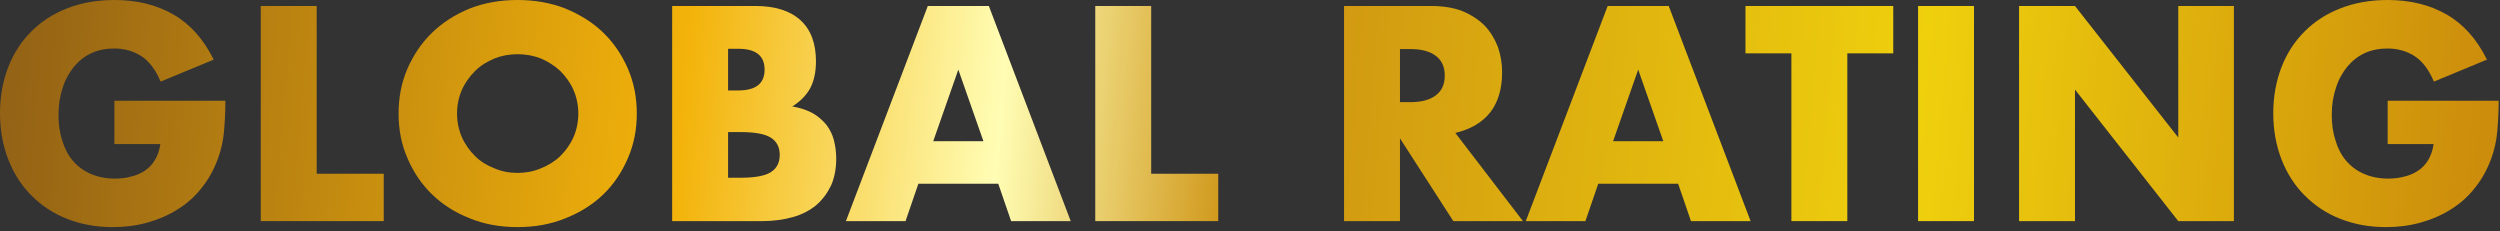
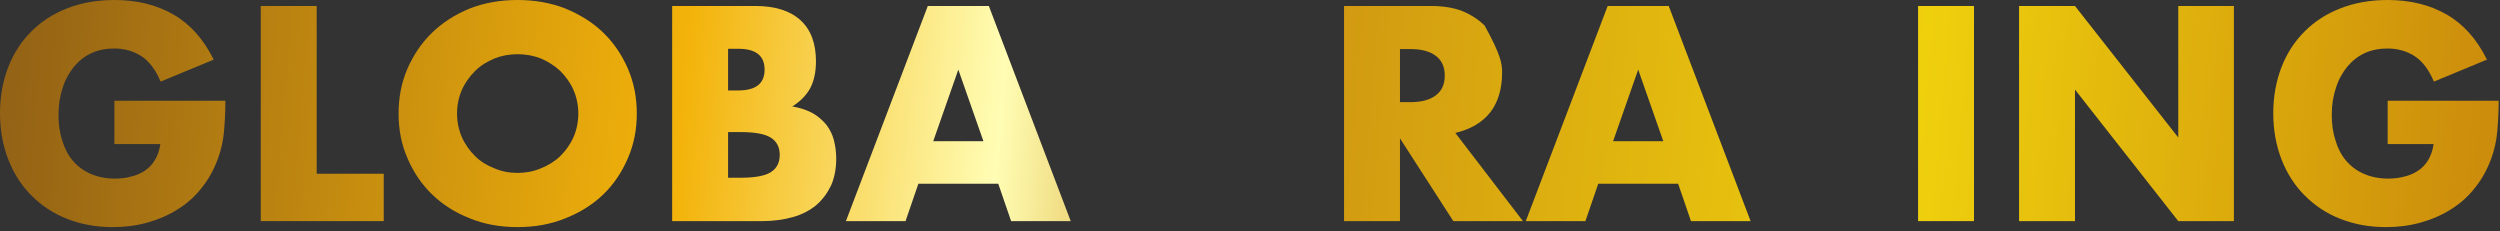
<svg xmlns="http://www.w3.org/2000/svg" width="443" height="41" viewBox="0 0 443 41" fill="none">
  <rect x="0" y="0" width="443" height="41" fill="#333333" stroke="none" />
  <path d="M20.272 17.845H39.939C39.939 19.868 39.837 21.688 39.686 23.357C39.534 25.024 39.18 26.541 38.674 27.956C37.967 29.928 37.007 31.697 35.793 33.214C34.58 34.781 33.164 36.045 31.546 37.056C29.878 38.118 28.108 38.876 26.137 39.433C24.166 39.988 22.143 40.242 19.969 40.242C16.987 40.242 14.307 39.736 11.88 38.776C9.403 37.815 7.331 36.399 5.561 34.63C3.792 32.86 2.427 30.737 1.466 28.26C0.506 25.782 0 23.052 0 20.07C0 17.087 0.506 14.357 1.466 11.88C2.427 9.403 3.792 7.33 5.561 5.561C7.331 3.791 9.454 2.426 11.931 1.466C14.409 0.505 17.188 0 20.272 0C24.266 0 27.754 0.859 30.737 2.578C33.72 4.296 36.096 6.976 37.865 10.566L28.462 14.458C27.603 12.386 26.441 10.869 25.075 9.959C23.66 9.049 22.041 8.594 20.272 8.594C18.806 8.594 17.442 8.847 16.228 9.403C15.015 9.959 14.004 10.768 13.144 11.778C12.284 12.84 11.577 14.053 11.122 15.52C10.617 16.985 10.363 18.604 10.363 20.374C10.363 21.991 10.566 23.508 11.021 24.873C11.426 26.238 12.032 27.451 12.892 28.462C13.75 29.473 14.762 30.231 16.025 30.788C17.29 31.343 18.705 31.648 20.374 31.648C21.334 31.648 22.295 31.546 23.204 31.294C24.115 31.091 24.924 30.737 25.682 30.231C26.39 29.777 26.996 29.119 27.451 28.361C27.907 27.602 28.26 26.642 28.413 25.53H20.272V17.845Z" fill="url(#paint0_linear_544_35)" />
  <path d="M56.116 1.061V30.788H67.996V39.18H46.207V1.061H56.116Z" fill="url(#paint1_linear_544_35)" />
  <path d="M80.989 20.12C80.989 21.637 81.293 23.052 81.849 24.317C82.405 25.581 83.214 26.693 84.175 27.653C85.135 28.614 86.298 29.322 87.612 29.827C88.876 30.383 90.242 30.636 91.708 30.636C93.174 30.636 94.538 30.383 95.853 29.827C97.116 29.322 98.279 28.614 99.29 27.653C100.251 26.693 101.06 25.581 101.616 24.317C102.172 23.052 102.475 21.637 102.475 20.12C102.475 18.604 102.172 17.188 101.616 15.924C101.06 14.661 100.251 13.549 99.29 12.588C98.279 11.627 97.116 10.92 95.853 10.363C94.538 9.857 93.174 9.605 91.708 9.605C90.242 9.605 88.876 9.857 87.612 10.363C86.298 10.92 85.135 11.627 84.175 12.588C83.214 13.549 82.405 14.661 81.849 15.924C81.293 17.188 80.989 18.604 80.989 20.12ZM70.626 20.12C70.626 17.29 71.131 14.661 72.192 12.183C73.255 9.757 74.67 7.633 76.541 5.813C78.411 3.993 80.636 2.578 83.214 1.517C85.792 0.505 88.624 0 91.708 0C94.79 0 97.622 0.505 100.2 1.517C102.778 2.578 105.053 3.993 106.924 5.813C108.794 7.633 110.21 9.757 111.272 12.183C112.334 14.661 112.84 17.29 112.84 20.12C112.84 22.952 112.334 25.581 111.272 28.007C110.21 30.485 108.794 32.608 106.924 34.427C105.053 36.247 102.778 37.664 100.2 38.674C97.622 39.736 94.79 40.242 91.708 40.242C88.624 40.242 85.792 39.736 83.214 38.674C80.636 37.664 78.411 36.247 76.541 34.427C74.67 32.608 73.255 30.485 72.192 28.007C71.131 25.581 70.626 22.952 70.626 20.12Z" fill="url(#paint2_linear_544_35)" />
  <path d="M129.017 31.495H131.191C133.668 31.495 135.487 31.192 136.55 30.534C137.611 29.877 138.167 28.867 138.167 27.451C138.167 26.036 137.611 25.024 136.55 24.367C135.487 23.71 133.668 23.406 131.191 23.406H129.017V31.495ZM129.017 16.025H130.837C133.921 16.025 135.487 14.812 135.487 12.335C135.487 9.857 133.921 8.645 130.837 8.645H129.017V16.025ZM119.108 1.061H133.87C137.358 1.061 140.037 1.921 141.857 3.589C143.678 5.258 144.588 7.684 144.588 10.869C144.588 12.79 144.234 14.357 143.577 15.621C142.869 16.885 141.808 17.997 140.391 18.857C141.808 19.11 143.02 19.514 144.032 20.07C144.992 20.626 145.801 21.334 146.458 22.143C147.065 22.952 147.519 23.861 147.773 24.873C148.025 25.884 148.178 26.945 148.178 28.108C148.178 29.877 147.874 31.495 147.267 32.86C146.61 34.226 145.75 35.389 144.638 36.349C143.475 37.31 142.111 38.017 140.493 38.471C138.875 38.927 137.055 39.18 135.033 39.18H119.108V1.061Z" fill="url(#paint3_linear_544_35)" />
  <path d="M174.263 25.024L169.815 12.335L165.366 25.024H174.263ZM176.892 32.557H162.737L160.462 39.18H149.896L164.406 1.061H175.224L189.733 39.18H179.168L176.892 32.557Z" fill="url(#paint4_linear_544_35)" />
-   <path d="M203.991 1.061V30.788H215.871V39.18H194.082V1.061H203.991Z" fill="url(#paint5_linear_544_35)" />
-   <path d="M248.075 18.099H249.945C251.916 18.099 253.383 17.694 254.445 16.885C255.506 16.076 256.012 14.913 256.012 13.397C256.012 11.88 255.506 10.717 254.445 9.908C253.383 9.099 251.916 8.696 249.945 8.696H248.075V18.099ZM269.864 39.18H257.529L248.075 24.519V39.18H238.166V1.061H253.585C255.708 1.061 257.578 1.365 259.146 1.971C260.713 2.629 262.028 3.487 263.09 4.55C264.1 5.612 264.859 6.875 265.415 8.291C265.92 9.706 266.174 11.223 266.174 12.84C266.174 15.722 265.465 18.099 264.1 19.868C262.685 21.688 260.612 22.901 257.883 23.558L269.864 39.18Z" fill="url(#paint6_linear_544_35)" />
+   <path d="M248.075 18.099H249.945C251.916 18.099 253.383 17.694 254.445 16.885C255.506 16.076 256.012 14.913 256.012 13.397C256.012 11.88 255.506 10.717 254.445 9.908C253.383 9.099 251.916 8.696 249.945 8.696H248.075V18.099ZM269.864 39.18H257.529L248.075 24.519V39.18H238.166V1.061H253.585C255.708 1.061 257.578 1.365 259.146 1.971C260.713 2.629 262.028 3.487 263.09 4.55C265.92 9.706 266.174 11.223 266.174 12.84C266.174 15.722 265.465 18.099 264.1 19.868C262.685 21.688 260.612 22.901 257.883 23.558L269.864 39.18Z" fill="url(#paint6_linear_544_35)" />
  <path d="M294.737 25.024L290.289 12.335L285.839 25.024H294.737ZM297.366 32.557H283.21L280.935 39.18H270.369L284.879 1.061H295.697L310.207 39.18H299.641L297.366 32.557Z" fill="url(#paint7_linear_544_35)" />
-   <path d="M327.345 9.453V39.18H317.435V9.453H309.297V1.061H335.485V9.453H327.345Z" fill="url(#paint8_linear_544_35)" />
  <path d="M349.792 1.061V39.18H339.883V1.061H349.792Z" fill="url(#paint9_linear_544_35)" />
  <path d="M357.78 39.18V1.061H367.688L385.989 24.367V1.061H395.847V39.18H385.989L367.688 15.873V39.18H357.78Z" fill="url(#paint10_linear_544_35)" />
  <path d="M423.096 17.845H442.763C442.763 19.868 442.661 21.688 442.51 23.357C442.358 25.024 442.004 26.541 441.498 27.956C440.791 29.928 439.831 31.697 438.617 33.214C437.403 34.781 435.988 36.045 434.37 37.056C432.702 38.118 430.932 38.876 428.961 39.433C426.99 39.988 424.967 40.242 422.793 40.242C419.811 40.242 417.131 39.736 414.704 38.776C412.227 37.815 410.155 36.399 408.385 34.63C406.616 32.86 405.251 30.737 404.29 28.26C403.33 25.782 402.824 23.052 402.824 20.07C402.824 17.087 403.33 14.357 404.29 11.88C405.251 9.403 406.616 7.33 408.385 5.561C410.155 3.791 412.278 2.426 414.755 1.466C417.232 0.505 420.012 0 423.096 0C427.091 0 430.578 0.859 433.561 2.578C436.544 4.296 438.92 6.976 440.689 10.566L431.286 14.458C430.427 12.386 429.265 10.869 427.899 9.959C426.484 9.049 424.865 8.594 423.096 8.594C421.63 8.594 420.266 8.847 419.052 9.403C417.839 9.959 416.828 10.768 415.968 11.778C415.108 12.84 414.401 14.053 413.946 15.52C413.441 16.985 413.187 18.604 413.187 20.374C413.187 21.991 413.39 23.508 413.845 24.873C414.25 26.238 414.856 27.451 415.716 28.462C416.574 29.473 417.586 30.231 418.849 30.788C420.114 31.343 421.529 31.648 423.198 31.648C424.158 31.648 425.119 31.546 426.028 31.294C426.939 31.091 427.748 30.737 428.506 30.231C429.214 29.777 429.82 29.119 430.275 28.361C430.731 27.602 431.084 26.642 431.236 25.53H423.096V17.845Z" fill="url(#paint11_linear_544_35)" />
  <defs>
    <linearGradient id="paint0_linear_544_35" x1="3.5" y1="2.5" x2="443" y2="40" gradientUnits="userSpaceOnUse">
      <stop stop-color="#946315" />
      <stop offset="0.269" stop-color="#F3B30A" />
      <stop offset="0.396" stop-color="#FFFDB4" />
      <stop offset="0.494" stop-color="#CD9212" />
      <stop offset="0.764" stop-color="#EFD00D" />
      <stop offset="1" stop-color="#CB8A0C" />
    </linearGradient>
    <linearGradient id="paint1_linear_544_35" x1="3.5" y1="2.5" x2="443" y2="40" gradientUnits="userSpaceOnUse">
      <stop stop-color="#946315" />
      <stop offset="0.269" stop-color="#F3B30A" />
      <stop offset="0.396" stop-color="#FFFDB4" />
      <stop offset="0.494" stop-color="#CD9212" />
      <stop offset="0.764" stop-color="#EFD00D" />
      <stop offset="1" stop-color="#CB8A0C" />
    </linearGradient>
    <linearGradient id="paint2_linear_544_35" x1="3.5" y1="2.5" x2="443" y2="40" gradientUnits="userSpaceOnUse">
      <stop stop-color="#946315" />
      <stop offset="0.269" stop-color="#F3B30A" />
      <stop offset="0.396" stop-color="#FFFDB4" />
      <stop offset="0.494" stop-color="#CD9212" />
      <stop offset="0.764" stop-color="#EFD00D" />
      <stop offset="1" stop-color="#CB8A0C" />
    </linearGradient>
    <linearGradient id="paint3_linear_544_35" x1="3.5" y1="2.5" x2="443" y2="40" gradientUnits="userSpaceOnUse">
      <stop stop-color="#946315" />
      <stop offset="0.269" stop-color="#F3B30A" />
      <stop offset="0.396" stop-color="#FFFDB4" />
      <stop offset="0.494" stop-color="#CD9212" />
      <stop offset="0.764" stop-color="#EFD00D" />
      <stop offset="1" stop-color="#CB8A0C" />
    </linearGradient>
    <linearGradient id="paint4_linear_544_35" x1="3.5" y1="2.5" x2="443" y2="40" gradientUnits="userSpaceOnUse">
      <stop stop-color="#946315" />
      <stop offset="0.269" stop-color="#F3B30A" />
      <stop offset="0.396" stop-color="#FFFDB4" />
      <stop offset="0.494" stop-color="#CD9212" />
      <stop offset="0.764" stop-color="#EFD00D" />
      <stop offset="1" stop-color="#CB8A0C" />
    </linearGradient>
    <linearGradient id="paint5_linear_544_35" x1="3.5" y1="2.5" x2="443" y2="40" gradientUnits="userSpaceOnUse">
      <stop stop-color="#946315" />
      <stop offset="0.269" stop-color="#F3B30A" />
      <stop offset="0.396" stop-color="#FFFDB4" />
      <stop offset="0.494" stop-color="#CD9212" />
      <stop offset="0.764" stop-color="#EFD00D" />
      <stop offset="1" stop-color="#CB8A0C" />
    </linearGradient>
    <linearGradient id="paint6_linear_544_35" x1="3.5" y1="2.5" x2="443" y2="40" gradientUnits="userSpaceOnUse">
      <stop stop-color="#946315" />
      <stop offset="0.269" stop-color="#F3B30A" />
      <stop offset="0.396" stop-color="#FFFDB4" />
      <stop offset="0.494" stop-color="#CD9212" />
      <stop offset="0.764" stop-color="#EFD00D" />
      <stop offset="1" stop-color="#CB8A0C" />
    </linearGradient>
    <linearGradient id="paint7_linear_544_35" x1="3.5" y1="2.5" x2="443" y2="40" gradientUnits="userSpaceOnUse">
      <stop stop-color="#946315" />
      <stop offset="0.269" stop-color="#F3B30A" />
      <stop offset="0.396" stop-color="#FFFDB4" />
      <stop offset="0.494" stop-color="#CD9212" />
      <stop offset="0.764" stop-color="#EFD00D" />
      <stop offset="1" stop-color="#CB8A0C" />
    </linearGradient>
    <linearGradient id="paint8_linear_544_35" x1="3.5" y1="2.5" x2="443" y2="40" gradientUnits="userSpaceOnUse">
      <stop stop-color="#946315" />
      <stop offset="0.269" stop-color="#F3B30A" />
      <stop offset="0.396" stop-color="#FFFDB4" />
      <stop offset="0.494" stop-color="#CD9212" />
      <stop offset="0.764" stop-color="#EFD00D" />
      <stop offset="1" stop-color="#CB8A0C" />
    </linearGradient>
    <linearGradient id="paint9_linear_544_35" x1="3.5" y1="2.5" x2="443" y2="40" gradientUnits="userSpaceOnUse">
      <stop stop-color="#946315" />
      <stop offset="0.269" stop-color="#F3B30A" />
      <stop offset="0.396" stop-color="#FFFDB4" />
      <stop offset="0.494" stop-color="#CD9212" />
      <stop offset="0.764" stop-color="#EFD00D" />
      <stop offset="1" stop-color="#CB8A0C" />
    </linearGradient>
    <linearGradient id="paint10_linear_544_35" x1="3.5" y1="2.5" x2="443" y2="40" gradientUnits="userSpaceOnUse">
      <stop stop-color="#946315" />
      <stop offset="0.269" stop-color="#F3B30A" />
      <stop offset="0.396" stop-color="#FFFDB4" />
      <stop offset="0.494" stop-color="#CD9212" />
      <stop offset="0.764" stop-color="#EFD00D" />
      <stop offset="1" stop-color="#CB8A0C" />
    </linearGradient>
    <linearGradient id="paint11_linear_544_35" x1="3.5" y1="2.5" x2="443" y2="40" gradientUnits="userSpaceOnUse">
      <stop stop-color="#946315" />
      <stop offset="0.269" stop-color="#F3B30A" />
      <stop offset="0.396" stop-color="#FFFDB4" />
      <stop offset="0.494" stop-color="#CD9212" />
      <stop offset="0.764" stop-color="#EFD00D" />
      <stop offset="1" stop-color="#CB8A0C" />
    </linearGradient>
  </defs>
</svg>